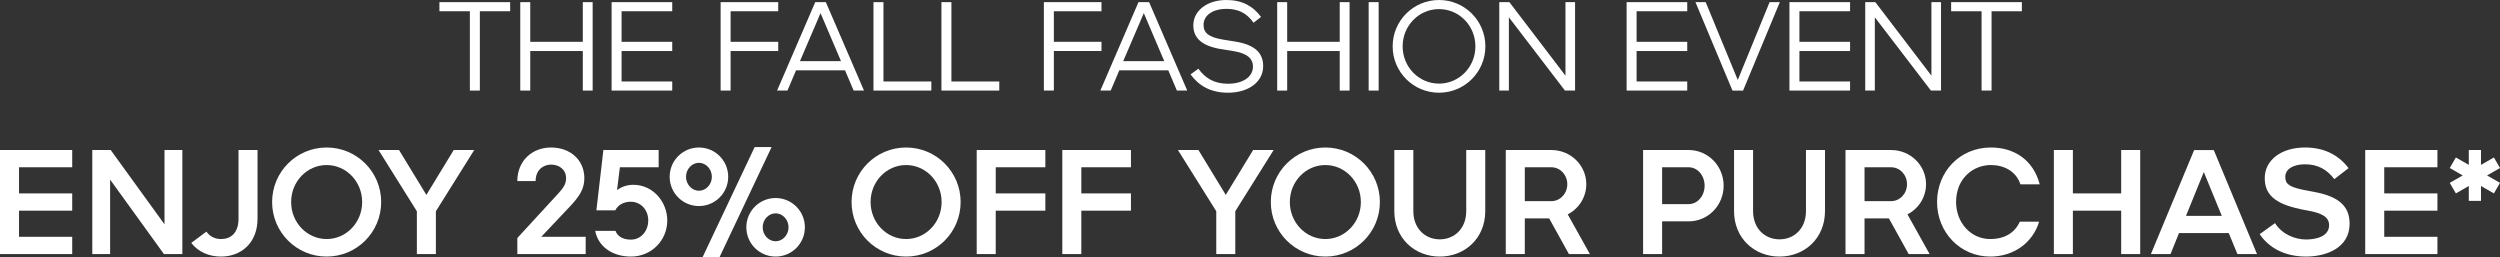
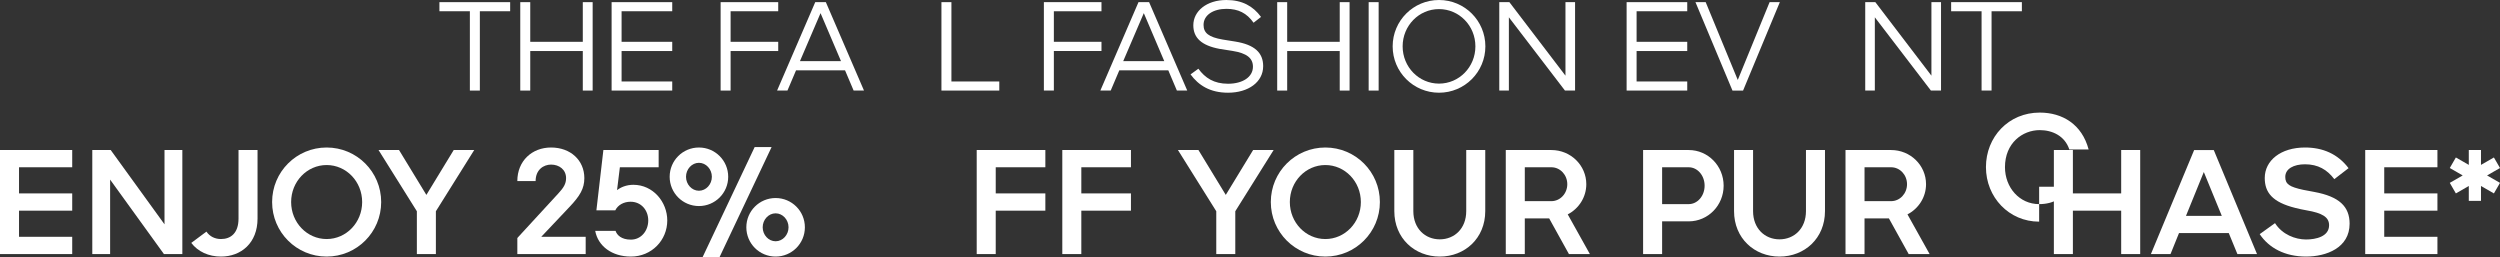
<svg xmlns="http://www.w3.org/2000/svg" version="1.1" id="Layer_1" x="0px" y="0px" viewBox="0 0 672.871 69.176" style="enable-background:new 0 0 672.871 69.176;" xml:space="preserve">
  <rect x="0" y="0" width="672.871" height="69.176" fill="#333333" stroke="none" />
  <style type="text/css">
	.st0{fill:#FFFFFF;}
</style>
  <g>
    <g>
      <path class="st0" d="M118.271,3.026V0.578h19.038v2.448h-8.159v21.35h-2.686V3.026H118.271z" />
      <path class="st0" d="M156.859,24.376V13.735h-14.143v10.641h-2.686V0.578h2.686v10.675h14.143V0.578h2.652v23.798H156.859z" />
      <path class="st0" d="M164.613,24.376V0.578h16.318v2.448h-13.633v8.227h13.633v2.482h-13.633v8.193h13.633v2.447H164.613z" />
      <path class="st0" d="M196.64,13.735v10.641h-2.686V0.578h15.502v2.448H196.64v8.227h12.817v2.482H196.64z" />
      <path class="st0" d="M227.443,18.937h-13.191l-2.312,5.439h-2.788L219.42,0.578h2.855l10.267,23.798h-2.788L227.443,18.937z     M215.306,16.455h11.049l-5.507-12.919L215.306,16.455z" />
-       <path class="st0" d="M235.094,24.376V0.578h2.686v21.351h12.885v2.447H235.094z" />
      <path class="st0" d="M253.386,24.376V0.578h2.686v21.351h12.885v2.447H253.386z" />
      <path class="st0" d="M283.645,13.735v10.641h-2.686V0.578h15.502v2.448h-12.817v8.227h12.817v2.482H283.645z" />
      <path class="st0" d="M314.447,18.937h-13.19l-2.312,5.439h-2.788l10.267-23.798h2.856l10.267,23.798h-2.788L314.447,18.937z     M302.311,16.455h11.049l-5.507-12.919L302.311,16.455z" />
      <path class="st0" d="M330.53,24.954c-4.861,0-7.955-2.006-10.097-4.93l2.108-1.53c1.802,2.482,4.181,4.046,7.989,4.046    c3.91,0,6.698-1.802,6.698-4.59c0-2.277-1.632-3.637-5.508-4.249c-0.34-0.034-3.195-0.476-3.468-0.544    c-4.896-0.918-7.071-2.992-7.071-6.357c0-3.808,3.57-6.8,8.907-6.8c4.216,0,7.174,1.632,9.315,4.556l-2.006,1.564    c-1.836-2.618-4.147-3.74-7.31-3.74c-3.536,0-6.153,1.666-6.153,4.318c0,2.176,1.394,3.297,5.134,3.943    c0.271,0.034,3.06,0.476,3.399,0.544c5.235,0.85,7.514,3.025,7.514,6.629C339.981,22.099,335.97,24.954,330.53,24.954z" />
      <path class="st0" d="M360.585,24.376V13.735h-14.143v10.641h-2.686V0.578h2.686v10.675h14.143V0.578h2.651v23.798H360.585z" />
      <path class="st0" d="M368.372,24.376V0.578h2.687v23.798H368.372z" />
      <path class="st0" d="M387.309,24.954c-6.901,0-12.477-5.575-12.477-12.477S380.407,0,387.309,0s12.477,5.576,12.477,12.478    S394.21,24.954,387.309,24.954z M387.309,2.448c-5.405,0-9.791,4.453-9.791,10.029c0,5.575,4.386,10.028,9.791,10.028    s9.791-4.453,9.791-10.028C397.1,6.901,392.714,2.448,387.309,2.448z" />
      <path class="st0" d="M421.206,24.376L406.111,4.658v19.718h-2.583V0.578h2.72l15.094,19.786V0.578h2.584v23.798H421.206z" />
      <path class="st0" d="M437.8,24.376V0.578h16.318v2.448h-13.633v8.227h13.633v2.482h-13.633v8.193h13.633v2.447H437.8z" />
      <path class="st0" d="M467.719,21.521l8.566-20.942h2.754l-9.893,23.798h-2.856l-9.961-23.798h2.754L467.719,21.521z" />
-       <path class="st0" d="M481.625,24.376V0.578h16.318v2.448h-13.633v8.227h13.633v2.482h-13.633v8.193h13.633v2.447H481.625z" />
      <path class="st0" d="M519.703,24.376L504.608,4.658v19.718h-2.584V0.578h2.72l15.095,19.786V0.578h2.584v23.798H519.703z" />
      <path class="st0" d="M525.145,3.026V0.578h19.038v2.448h-8.159v21.35h-2.686V3.026H525.145z" />
    </g>
    <g>
      <path class="st0" d="M0,68.376V40.381h19.437v4.639H5.119v7.039h14.317v4.64H5.119v7.038h14.317v4.64H0z" />
      <path class="st0" d="M44.117,68.376L29.639,48.339v20.037H24.84V40.381h4.959l14.478,19.996V40.381h4.799v27.995H44.117z" />
      <path class="st0" d="M55.56,62.337c0.92,1.359,2.359,2,3.919,2c2.6,0,4.719-1.56,4.719-5.52V40.381h5.119v18.437    c0,6.599-4.439,10.238-9.838,10.238c-3.319,0-6.199-1.319-7.999-3.679L55.56,62.337z" />
      <path class="st0" d="M87.917,69.056c-8.119,0-14.678-6.559-14.678-14.678c0-8.118,6.559-14.677,14.678-14.677    s14.677,6.559,14.677,14.677C102.595,62.497,96.036,69.056,87.917,69.056z M87.917,44.42c-5.279,0-9.559,4.439-9.559,9.958    c0,5.52,4.279,9.959,9.559,9.959c5.279,0,9.558-4.439,9.558-9.959C97.476,48.859,93.196,44.42,87.917,44.42z" />
      <path class="st0" d="M117.317,56.858v11.518h-5.119V56.858L101.88,40.381h5.519l7.359,12.078l7.358-12.078h5.52L117.317,56.858z" />
      <path class="st0" d="M153.317,55.658l-7.639,8.078h11.958v4.64h-18.396v-4.319l11.038-11.998c1.439-1.56,2.08-2.6,2.08-4.119    c0-2.279-1.84-3.64-4.04-3.64c-2,0-4.159,1.36-4.159,4.439h-4.919c0-5.439,3.959-9.038,9.078-9.038    c5.239,0,8.958,3.439,8.958,8.238C157.276,50.779,156.076,52.738,153.317,55.658z" />
      <path class="st0" d="M165.598,56.618h-5.079l1.88-16.237h14.877v4.639h-10.438l-0.76,6.159c0.96-0.76,2.479-1.439,4.399-1.439    c5.279,0,9.118,4.599,9.118,9.599c0,5.318-4.199,9.718-9.798,9.718c-5.079,0-8.838-2.8-9.598-6.919h5.479    c0.36,1.12,1.56,2.36,4.119,2.36c2.76,0,4.679-2.36,4.679-5.159c0-2.8-1.919-5.04-4.759-5.04    C167.918,54.298,166.318,55.139,165.598,56.618z" />
      <path class="st0" d="M188.118,55.458c-4.359,0-7.879-3.52-7.879-7.879s3.52-7.878,7.879-7.878c4.359,0,7.878,3.519,7.878,7.878    S192.477,55.458,188.118,55.458z M188.118,43.82c-1.92,0-3.479,1.72-3.479,3.759c0,2.04,1.56,3.76,3.479,3.76    c1.919,0,3.479-1.72,3.479-3.76C191.597,45.54,190.037,43.82,188.118,43.82z M193.677,69.176h-4.56l13.998-29.595h4.56    L193.677,69.176z M208.754,69.056c-4.359,0-7.878-3.52-7.878-7.879c0-4.358,3.519-7.878,7.878-7.878s7.879,3.52,7.879,7.878    C216.633,65.536,213.113,69.056,208.754,69.056z M208.754,57.418c-1.919,0-3.479,1.72-3.479,3.759c0,2.04,1.56,3.76,3.479,3.76    c1.92,0,3.479-1.72,3.479-3.76C212.233,59.138,210.674,57.418,208.754,57.418z" />
-       <path class="st0" d="M243.876,69.056c-8.119,0-14.678-6.559-14.678-14.678c0-8.118,6.559-14.677,14.678-14.677    s14.677,6.559,14.677,14.677C258.554,62.497,251.995,69.056,243.876,69.056z M243.876,44.42c-5.279,0-9.559,4.439-9.559,9.958    c0,5.52,4.279,9.959,9.559,9.959c5.279,0,9.558-4.439,9.558-9.959C253.435,48.859,249.155,44.42,243.876,44.42z" />
      <path class="st0" d="M267.998,56.698v11.678h-5.119V40.381h18.477v4.639h-13.357v7.039h13.357v4.64H267.998z" />
      <path class="st0" d="M291.037,56.698v11.678h-5.119V40.381h18.477v4.639h-13.357v7.039h13.357v4.64H291.037z" />
      <path class="st0" d="M332.476,56.858v11.518h-5.119V56.858l-10.318-16.478h5.519l7.359,12.078l7.358-12.078h5.52L332.476,56.858z" />
      <path class="st0" d="M356.716,69.056c-8.119,0-14.678-6.559-14.678-14.678c0-8.118,6.559-14.677,14.678-14.677    c8.118,0,14.677,6.559,14.677,14.677C371.393,62.497,364.834,69.056,356.716,69.056z M356.716,44.42    c-5.279,0-9.559,4.439-9.559,9.958c0,5.52,4.279,9.959,9.559,9.959c5.278,0,9.558-4.439,9.558-9.959    C366.273,48.859,361.994,44.42,356.716,44.42z" />
      <path class="st0" d="M387.516,69.056c-6.759,0-12.238-4.919-12.238-12.237V40.381h5.119v16.438c0,4.719,3.2,7.599,7.119,7.599    s7.119-2.88,7.119-7.599V40.381h5.119v16.438C399.754,64.137,394.274,69.056,387.516,69.056z" />
      <path class="st0" d="M410.396,58.777v9.599h-5.119V40.381h12.277c5.199,0,9.398,4.119,9.398,9.198c0,3.52-2.039,6.599-4.999,8.119    l5.959,10.678h-5.639l-5.319-9.599H410.396z M421.834,49.579c0-2.52-1.92-4.56-4.279-4.56h-7.158v9.119h7.158    C419.914,54.139,421.834,52.099,421.834,49.579z" />
      <path class="st0" d="M454.515,59.577h-7.159v8.799h-5.119V40.381h12.278c5.199,0,9.398,4.279,9.398,9.599    C463.913,55.298,459.714,59.577,454.515,59.577z M454.515,45.02h-7.159v9.919h7.159c2.359,0,4.279-2.2,4.279-4.959    C458.794,47.22,456.874,45.02,454.515,45.02z" />
      <path class="st0" d="M478.954,69.056c-6.759,0-12.238-4.919-12.238-12.237V40.381h5.119v16.438c0,4.719,3.2,7.599,7.119,7.599    s7.119-2.88,7.119-7.599V40.381h5.119v16.438C491.192,64.137,485.713,69.056,478.954,69.056z" />
      <path class="st0" d="M501.835,58.777v9.599h-5.119V40.381h12.278c5.199,0,9.398,4.119,9.398,9.198c0,3.52-2.04,6.599-4.999,8.119    l5.959,10.678h-5.64l-5.319-9.599H501.835z M513.273,49.579c0-2.52-1.92-4.56-4.279-4.56h-7.159v9.119h7.159    C511.354,54.139,513.273,52.099,513.273,49.579z" />
-       <path class="st0" d="M548.831,59.657c-1.72,5.72-6.879,9.398-13.158,9.398c-8.118,0-14.317-6.559-14.317-14.678    c0-8.118,6.079-14.677,14.478-14.677c6.119,0,11.358,3.159,13.157,9.918h-5.198c-1.2-3.64-4.56-5.199-7.959-5.199    c-4.64,0-9.358,3.479-9.358,9.958c0,5.52,3.919,9.959,9.198,9.959c3.999,0,6.679-1.8,7.959-4.68H548.831z" />
+       <path class="st0" d="M548.831,59.657c-8.118,0-14.317-6.559-14.317-14.678    c0-8.118,6.079-14.677,14.478-14.677c6.119,0,11.358,3.159,13.157,9.918h-5.198c-1.2-3.64-4.56-5.199-7.959-5.199    c-4.64,0-9.358,3.479-9.358,9.958c0,5.52,3.919,9.959,9.198,9.959c3.999,0,6.679-1.8,7.959-4.68H548.831z" />
      <path class="st0" d="M570.912,68.376V56.698h-12.998v11.678h-5.119V40.381h5.119v11.678h12.998V40.381h5.119v27.995H570.912z" />
      <path class="st0" d="M599.871,62.737h-13.397l-2.279,5.639h-5.279l11.638-27.995h5.279l11.638,27.995h-5.278L599.871,62.737z     M588.354,58.098h9.639l-4.84-11.798L588.354,58.098z" />
      <path class="st0" d="M620.672,69.056c-5.679,0-9.998-2.319-12.478-6.039l4.119-2.959c1.96,3.079,5.479,4.399,8.358,4.399    c2.68,0,6.199-0.8,6.199-3.84c0-2.199-1.84-3.279-6.039-3.999c-1.08-0.2-2.08-0.4-3-0.64c-6.278-1.561-8.278-4.2-8.278-8.079    c0-4.68,4.279-8.198,10.838-8.198c4.8,0,8.799,1.72,11.719,5.559l-3.84,2.96c-1.92-2.56-4.399-4-7.879-4    c-3.039,0-5.318,1.2-5.318,3.399c0,1.96,1.159,2.68,4.839,3.479c0.84,0.16,1.84,0.36,2.96,0.561    c6.719,1.239,9.518,3.919,9.518,8.559C632.39,66.696,626.151,69.056,620.672,69.056z" />
      <path class="st0" d="M636.594,68.376V40.381h19.437v4.639h-14.317v7.039h14.317v4.64h-14.317v7.038h14.317v4.64H636.594z" />
      <path class="st0" d="M662.833,47.22l-3.479-2l1.64-2.84l3.479,2v-3.999h3.279v3.999l3.479-2l1.64,2.84l-3.479,2l3.479,1.999    l-1.64,2.84l-3.479-2v4h-3.279v-4l-3.479,2l-1.64-2.84L662.833,47.22z" />
    </g>
  </g>
</svg>